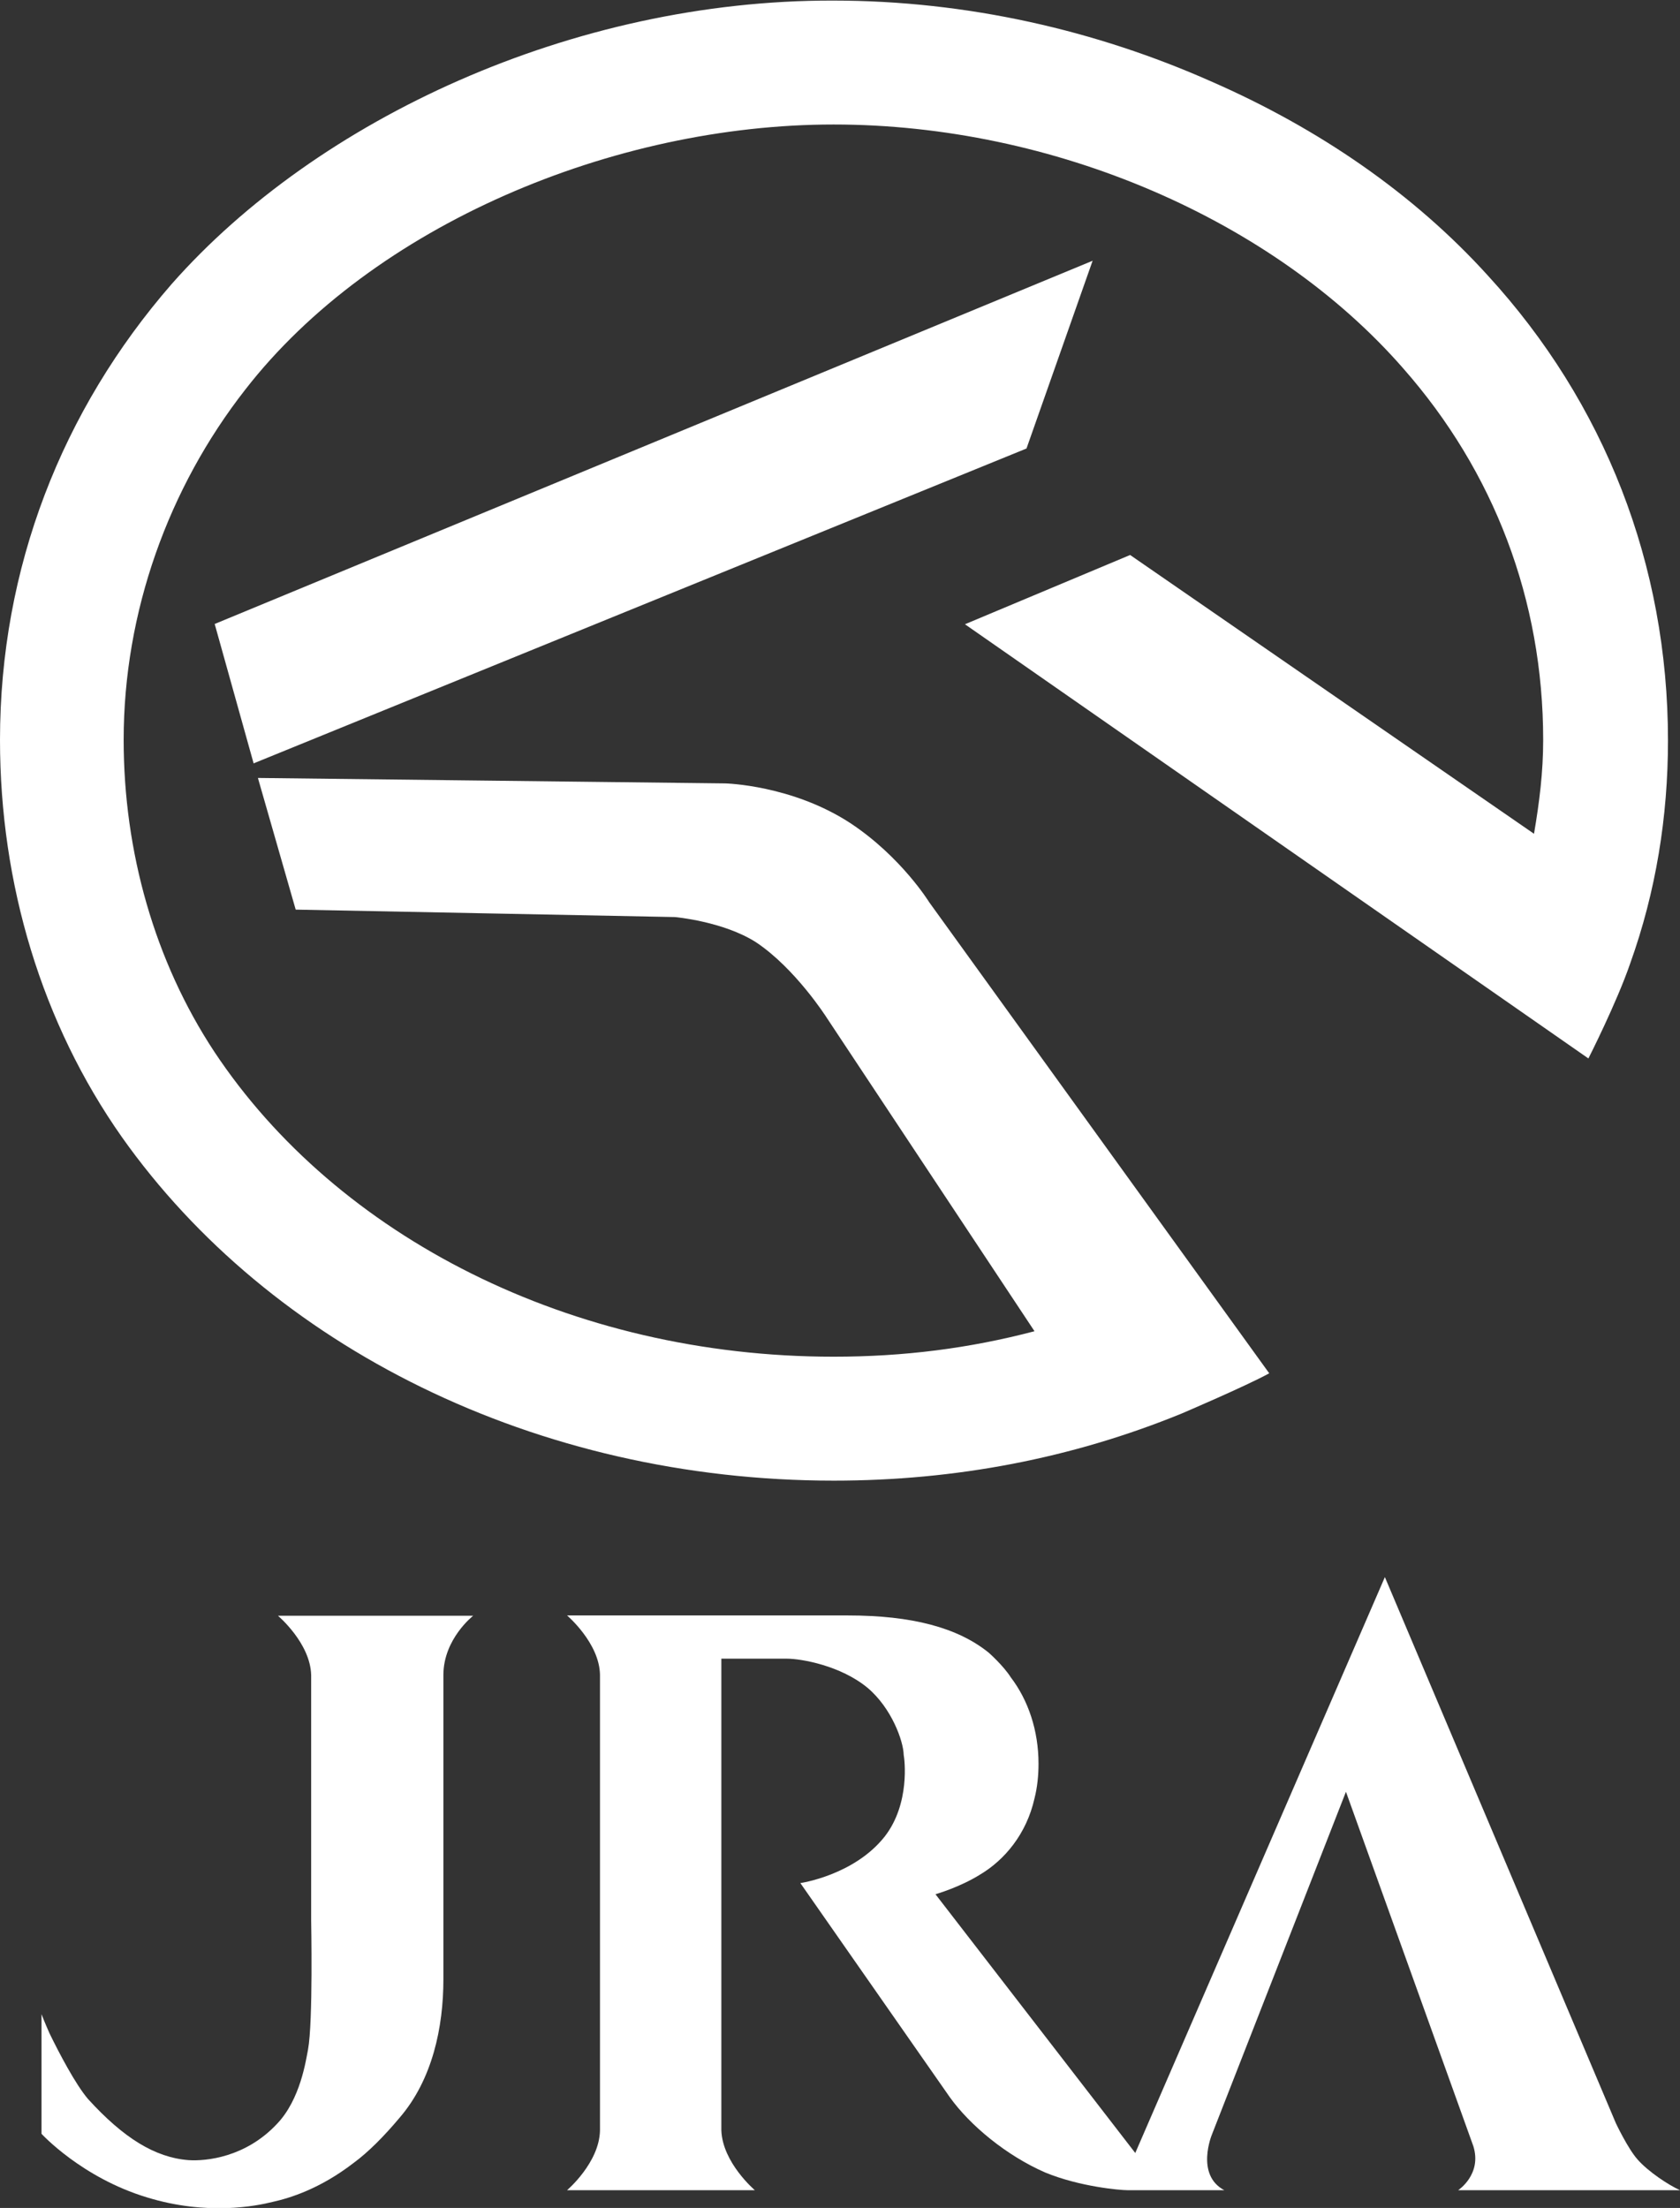
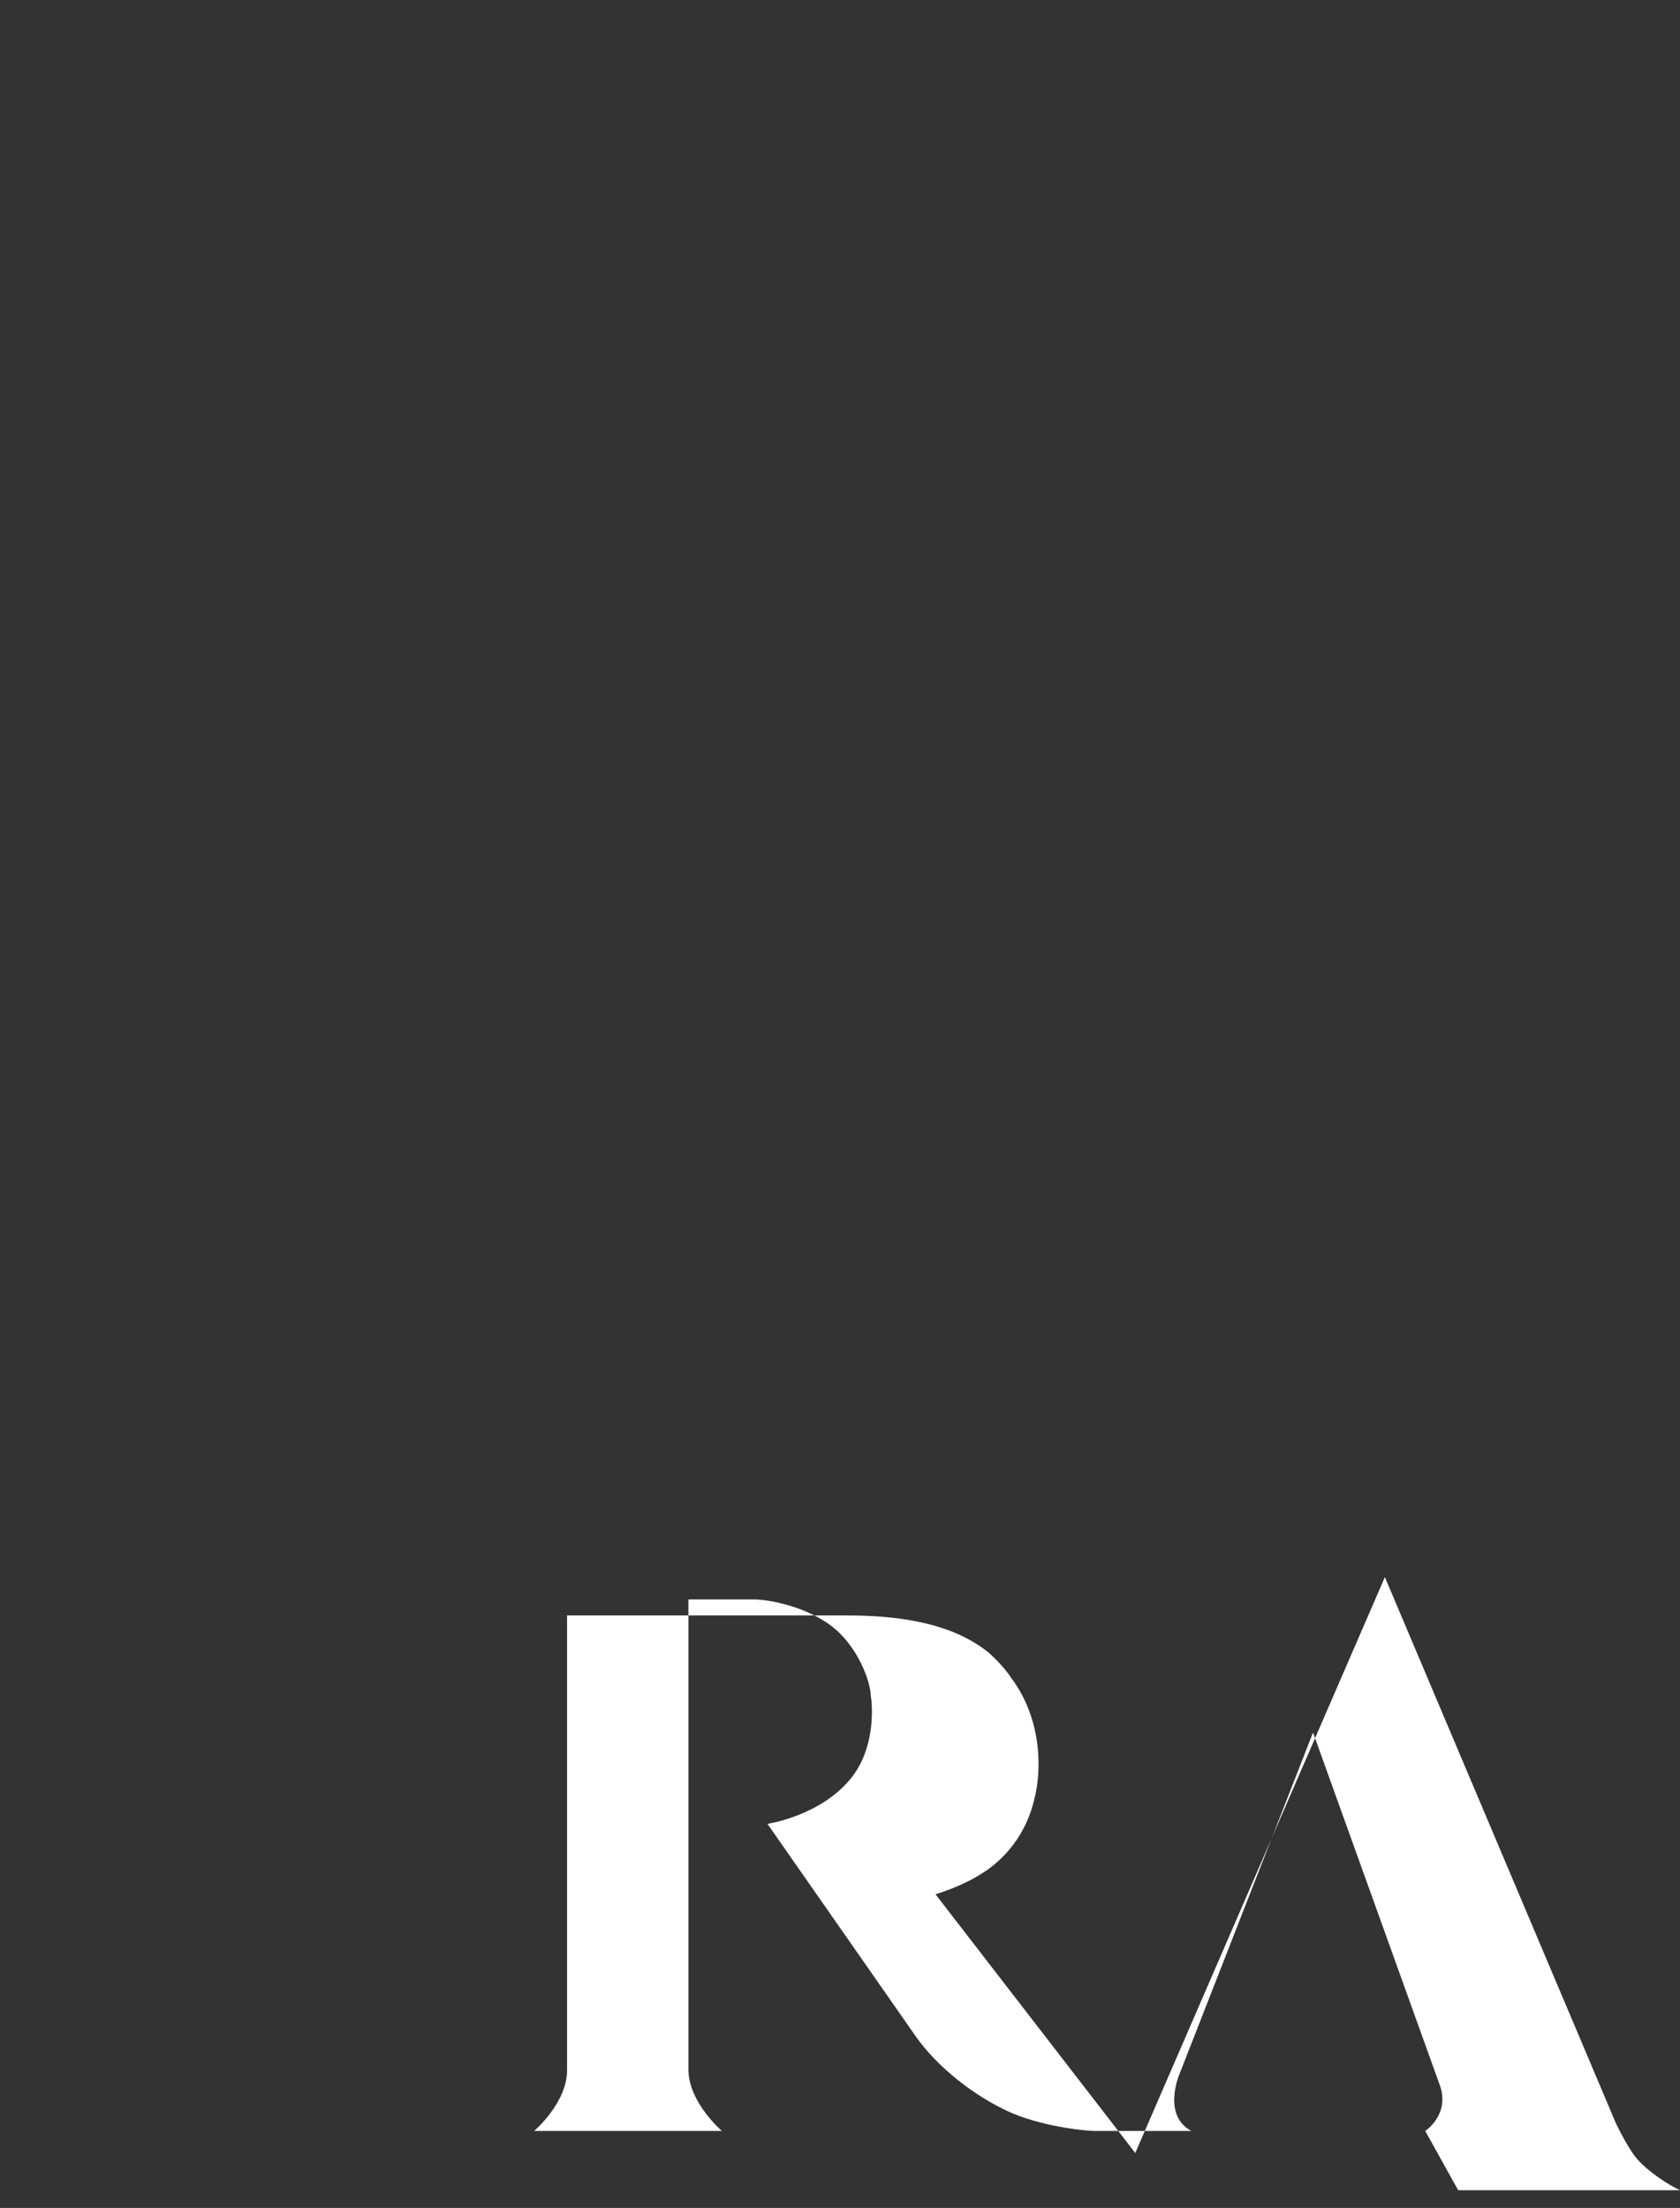
<svg xmlns="http://www.w3.org/2000/svg" id="_レイヤー_2" viewBox="0 0 58.69 77.14">
  <rect x="0" y="0" width="58.69" height="77.14" fill="#333333" stroke="none" />
  <g id="_デザイン">
-     <path d="M10.87,58.52v8.57s.07,3.56-.11,4.52c-.07.35-.26,1.74-1.09,2.6-1.09,1.16-2.46,1.3-3.08,1.26-1.18-.09-2.28-.78-3.51-2.13-.44-.51-1.03-1.64-1.35-2.3-.17-.38-.28-.67-.28-.67v4.18s1.4,1.53,3.68,2.22c2.11.65,3.83.3,4.39.16.59-.13,1.65-.45,2.83-1.36.52-.38,1.08-.95,1.6-1.57,1.16-1.34,1.54-3.18,1.54-4.85v-10.63c0-1.26,1.04-2.07,1.04-2.07h-6.82s1.13.95,1.16,2.07" style="fill:#fff;" />
-     <polygon points="7.5 21.8 8.86 26.67 35.86 15.67 38.17 9.11 7.5 21.8" style="fill:#fff;" />
-     <path d="M29.13,51.73c4.25,0,8.32-.78,12.14-2.34,0,0,2.25-.96,3.07-1.41l-11.88-16.46s-.97-1.58-2.75-2.76c-2.05-1.34-4.38-1.39-4.38-1.39l-16.32-.19,1.32,4.6,13.25.26s1.69.15,2.83.88c1.37.91,2.46,2.62,2.46,2.62l7.27,10.97c-2.28.6-4.57.89-7.02.89-9.18,0-17.35-4.2-21.63-10.65-2.09-3.17-3.17-7-3.17-10.9,0-4.46,1.56-8.8,4.25-12.24,4.46-5.74,12.86-9.26,20.55-9.26s15.37,3.33,19.9,8.52c3.17,3.6,4.89,8.09,4.89,12.98,0,1.13-.13,2.16-.32,3.28l-14.11-9.74-5.77,2.42,21.78,15.17s.99-1.95,1.46-3.32c.9-2.51,1.32-5.13,1.32-7.79,0-6.15-2.22-11.8-6.29-16.24-2.58-2.85-5.9-5.14-9.68-6.79-3.99-1.77-8.49-2.82-13.2-2.82C20.02,0,11.08,4.16,6,9.92,2.16,14.33,0,19.85,0,25.85c0,5.04,1.46,9.9,4.26,13.88,5.17,7.31,14.46,12,24.87,12" style="fill:#fff;" />
-     <path d="M50.94,76.52h7.75c-.4-.18-1.1-.64-1.48-1.07-.34-.38-.76-1.27-.76-1.27l-8.07-19.08-8.72,20.12-6.98-9.04s.85-.24,1.58-.7c.83-.5,1.6-1.4,1.88-2.65.1-.39.14-.81.14-1.21,0-1.16-.36-2.22-.97-3.02-.26-.41-.77-.86-.77-.86-1.09-.88-2.69-1.3-4.92-1.3h-9.81s1.13.96,1.15,2.07v15.92c-.02,1.13-1.15,2.09-1.15,2.09h6.56s-1.13-.96-1.17-2.09v-16.48h2.29c.5,0,1.88.24,2.82,1.02.84.71,1.25,1.86,1.26,2.34.03.15.23,1.7-.66,2.85-1.07,1.36-2.95,1.63-2.95,1.63l5.22,7.48c.71.99,1.98,2.04,3.33,2.63,1.21.5,2.62.62,2.88.62h3.38c-1.02-.54-.43-1.95-.43-1.95l4.68-11.97,4.45,12.38c.31.99-.53,1.54-.53,1.54" style="fill:#fff;" />
+     <path d="M50.94,76.52h7.75c-.4-.18-1.1-.64-1.48-1.07-.34-.38-.76-1.27-.76-1.27l-8.07-19.08-8.72,20.12-6.98-9.04s.85-.24,1.58-.7c.83-.5,1.6-1.4,1.88-2.65.1-.39.14-.81.14-1.21,0-1.16-.36-2.22-.97-3.02-.26-.41-.77-.86-.77-.86-1.09-.88-2.69-1.3-4.92-1.3h-9.81v15.92c-.02,1.13-1.15,2.09-1.15,2.09h6.56s-1.13-.96-1.17-2.09v-16.48h2.29c.5,0,1.88.24,2.82,1.02.84.71,1.25,1.86,1.26,2.34.03.15.23,1.7-.66,2.85-1.07,1.36-2.95,1.63-2.95,1.63l5.22,7.48c.71.99,1.98,2.04,3.33,2.63,1.21.5,2.62.62,2.88.62h3.38c-1.02-.54-.43-1.95-.43-1.95l4.68-11.97,4.45,12.38c.31.99-.53,1.54-.53,1.54" style="fill:#fff;" />
  </g>
</svg>